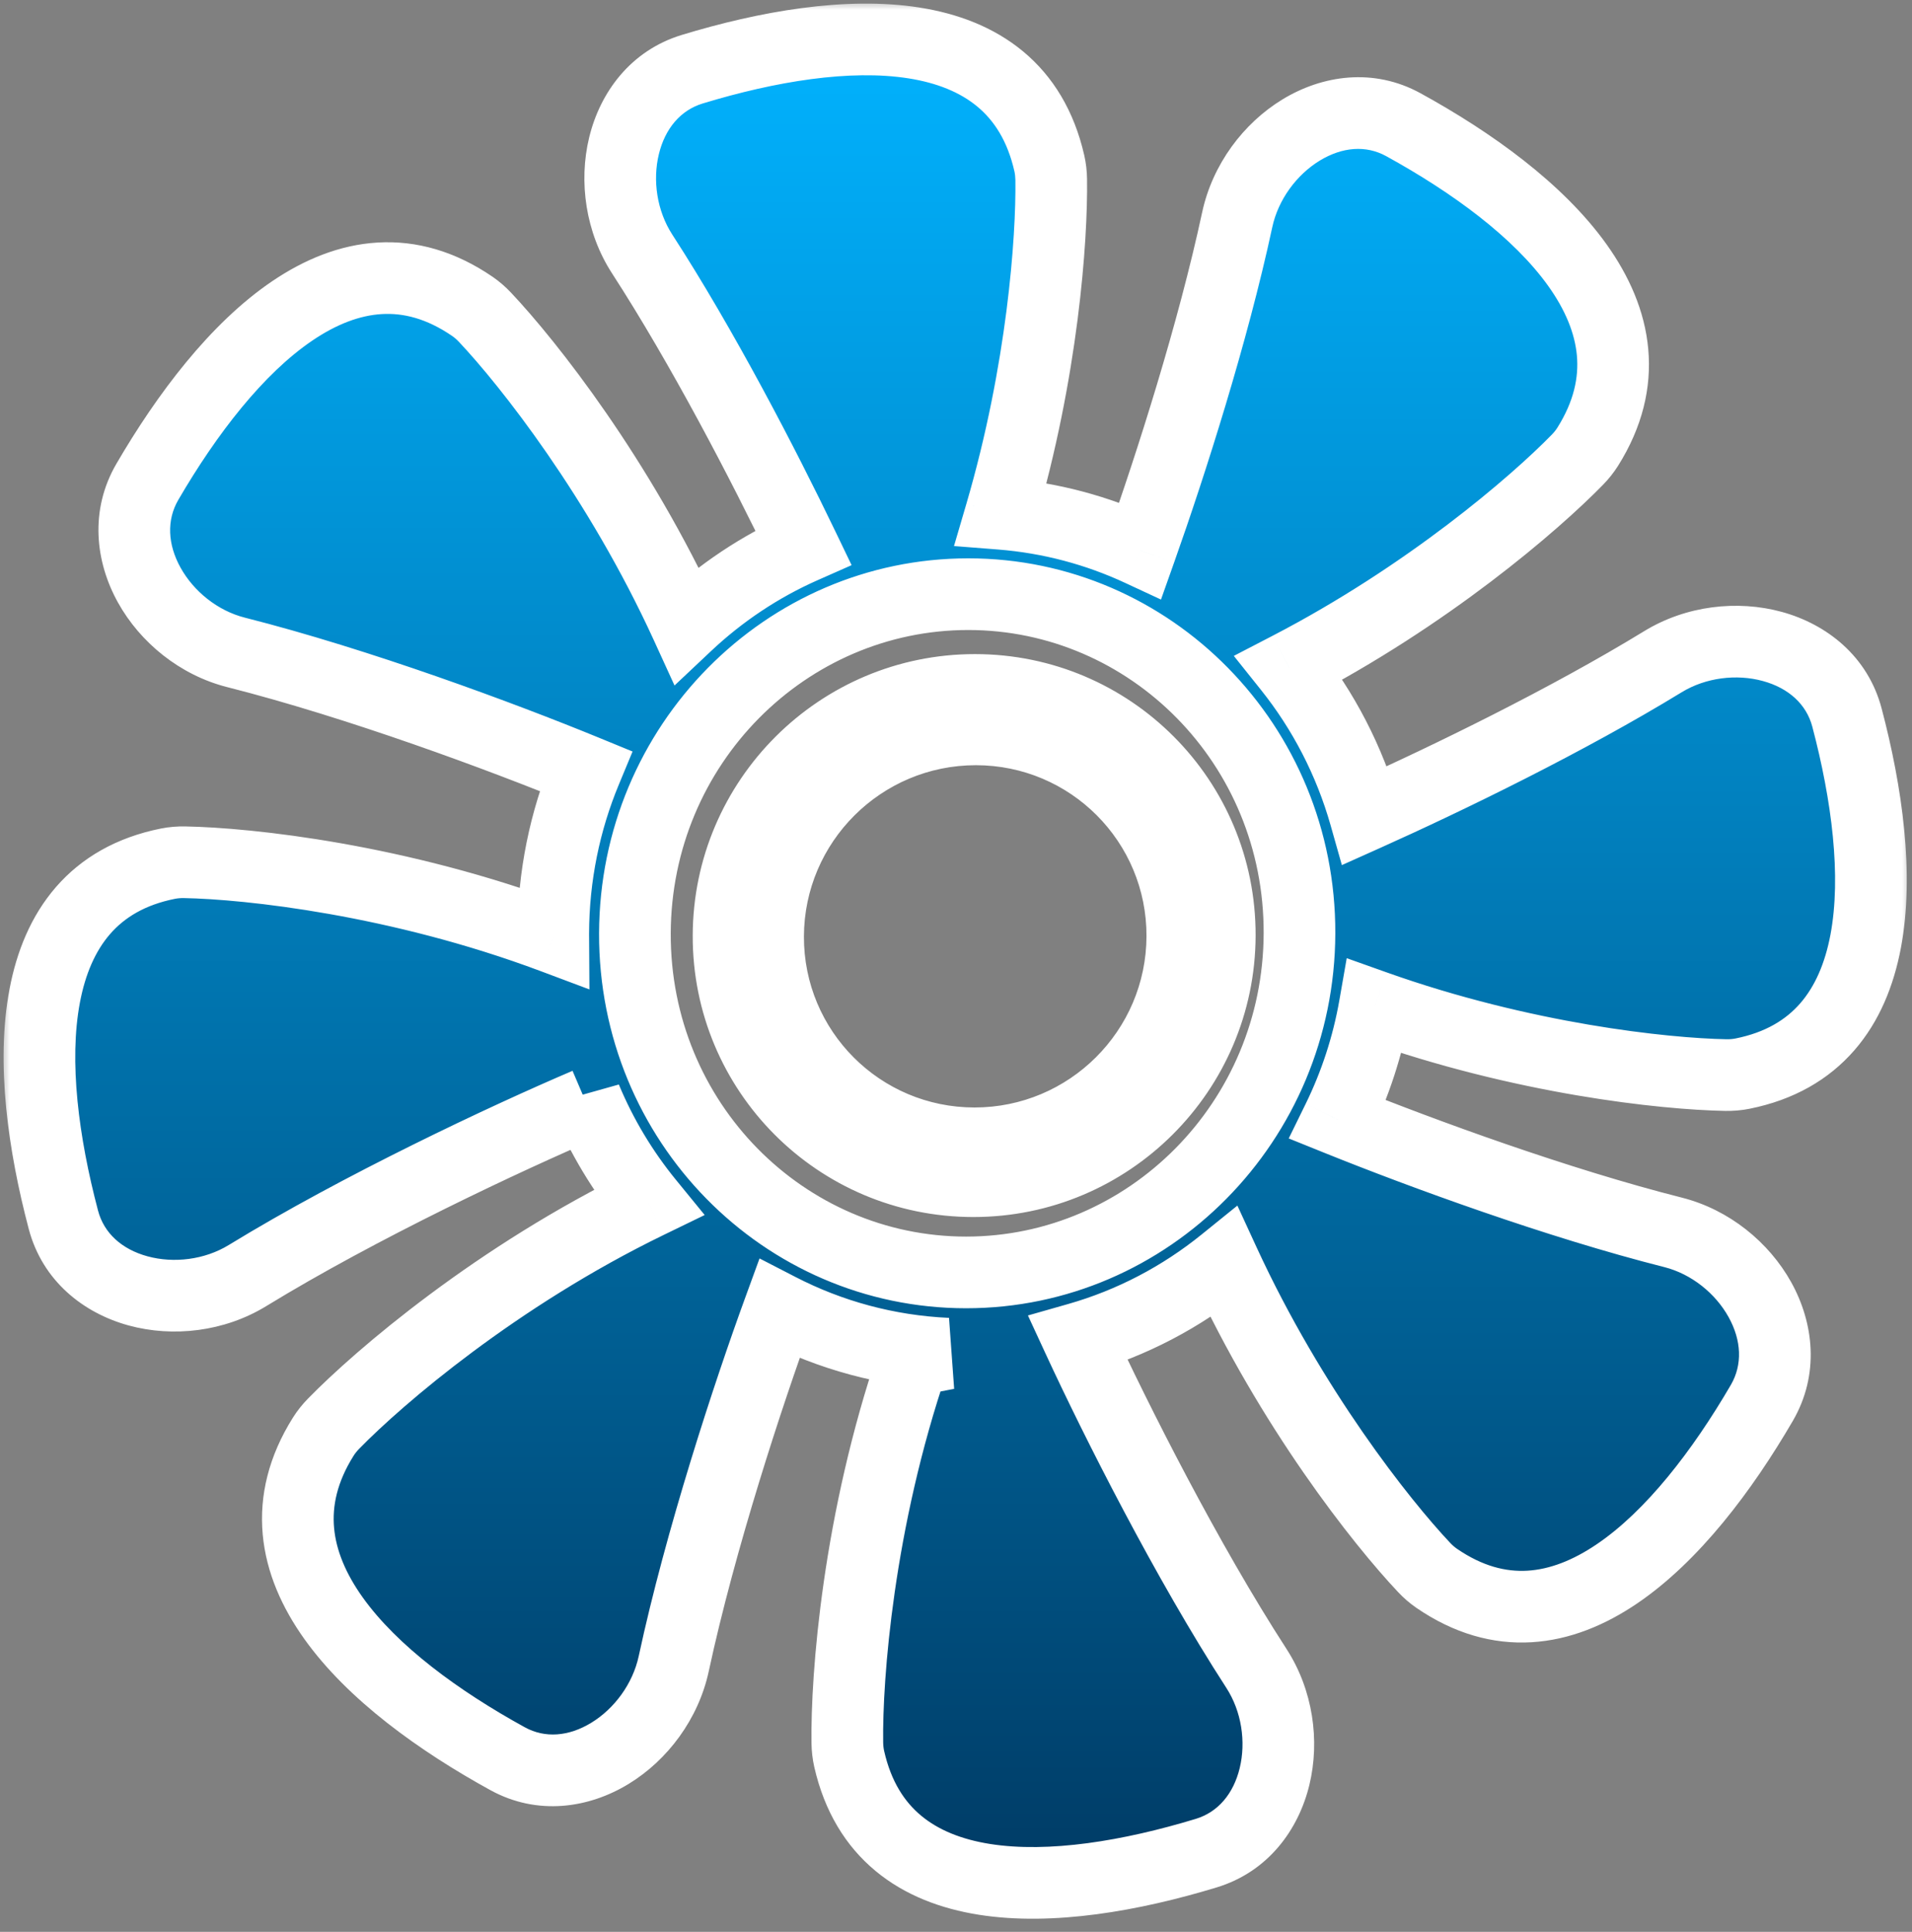
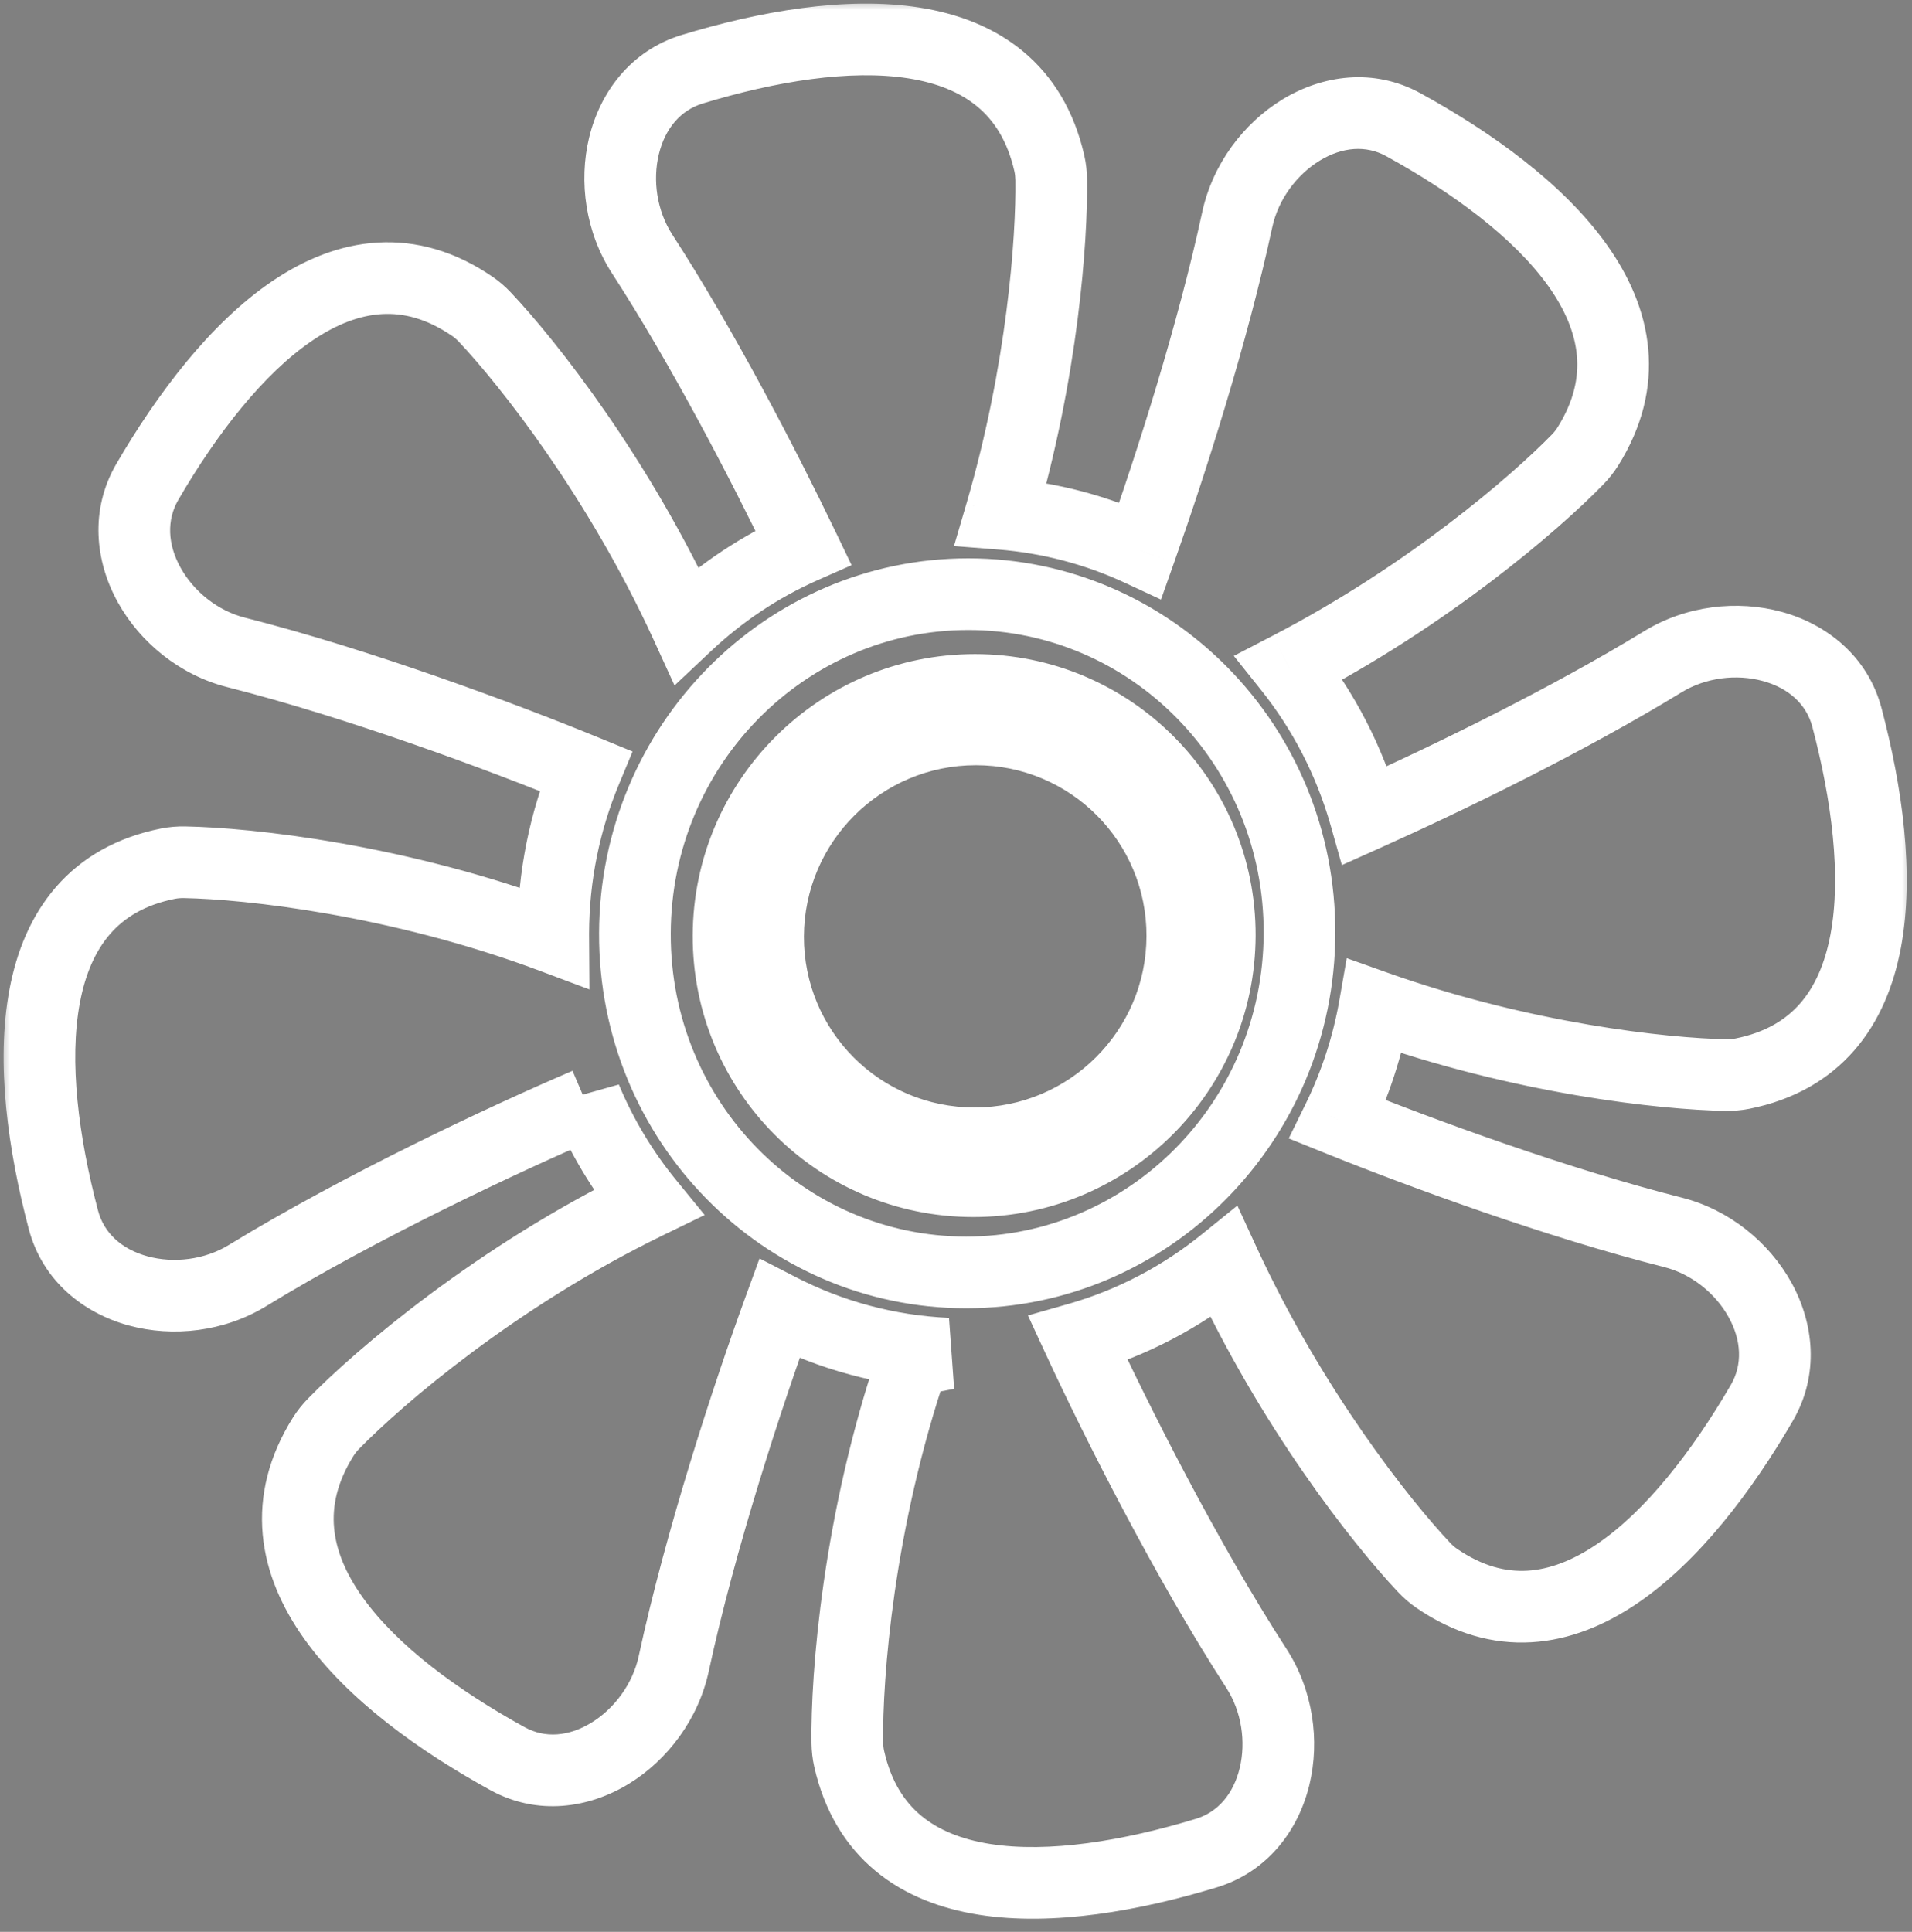
<svg xmlns="http://www.w3.org/2000/svg" width="97" height="98" viewBox="0 0 97 98" fill="none">
  <rect x="0" y="0" width="97" height="98" fill="#808080" stroke="none" />
  <mask id="path-1-outside-1_365_5587" maskUnits="userSpaceOnUse" x="0" y="0" width="97" height="98" fill="black">
    <rect fill="white" width="97" height="98" />
-     <path fill-rule="evenodd" clip-rule="evenodd" d="M57.853 27.924C55.67 26.907 53.284 26.261 50.772 26.064C52.897 18.814 53.372 12.114 53.33 9.11C53.327 8.833 53.296 8.55 53.234 8.28C51.498 0.682 42.714 1.201 35.121 3.51C31.393 4.644 30.461 9.615 32.577 12.881C35.633 17.601 38.718 23.532 40.752 27.766C38.555 28.737 36.552 30.078 34.819 31.712C31.405 24.251 26.8 18.421 24.602 16.093C24.411 15.889 24.196 15.701 23.966 15.543C17.581 11.167 11.492 17.551 7.476 24.441C5.504 27.825 8.2 32.139 11.973 33.095C18.176 34.666 25.456 37.366 29.713 39.113C28.662 41.646 28.077 44.428 28.067 47.346C28.067 47.39 28.067 47.434 28.067 47.477C28.068 47.506 28.068 47.535 28.068 47.563C20.226 44.623 12.622 43.801 9.362 43.742C9.08 43.736 8.793 43.759 8.517 43.814C0.957 45.327 1.18 54.165 3.216 61.879C4.217 65.672 9.205 66.759 12.554 64.71C18.262 61.218 25.64 57.753 29.76 55.993L29.717 55.715C30.519 57.641 31.592 59.421 32.887 61.006C25.208 64.735 19.239 69.848 16.921 72.225C16.725 72.425 16.546 72.648 16.397 72.886C12.27 79.465 18.794 85.395 25.75 89.218C29.168 91.096 33.356 88.233 34.181 84.395C35.527 78.131 37.942 70.758 39.533 66.401C42.114 67.731 45.003 68.534 48.065 68.671L46.322 69.003C43.534 77.158 42.941 85.067 42.987 88.408C42.991 88.685 43.022 88.967 43.084 89.238C44.819 96.836 53.604 96.317 61.196 94.008C64.924 92.874 65.856 87.903 63.741 84.637C60.206 79.178 56.633 72.099 54.691 67.899C57.425 67.119 59.936 65.792 62.101 64.041C65.508 71.434 70.069 77.207 72.253 79.52C72.445 79.724 72.66 79.912 72.89 80.069C79.274 84.446 85.364 78.061 89.379 71.172C91.352 67.788 88.655 63.474 84.882 62.518C79.021 61.033 72.197 58.54 67.872 56.797C68.749 55.006 69.387 53.074 69.742 51.042C77.262 53.717 84.418 54.48 87.554 54.537C87.836 54.542 88.123 54.52 88.399 54.465C95.959 52.952 95.737 44.114 93.7 36.4C92.699 32.607 87.712 31.52 84.362 33.569C79.525 36.528 73.488 39.468 69.252 41.367C68.465 38.592 67.139 36.05 65.395 33.868C72.428 30.218 77.844 25.557 80.027 23.319C80.222 23.119 80.402 22.896 80.551 22.659C84.678 16.079 78.154 10.15 71.198 6.327C67.78 4.449 63.591 7.312 62.767 11.149C61.539 16.861 59.423 23.495 57.853 27.924ZM49.013 64.549C58.26 64.549 65.895 56.911 65.925 47.346C65.956 37.78 58.369 30.142 49.122 30.142C39.875 30.142 32.24 37.78 32.21 47.346C32.179 56.911 39.766 64.549 49.013 64.549ZM61.882 47.461C61.86 54.342 56.263 59.921 49.382 59.921C42.5 59.921 36.939 54.342 36.961 47.461C36.982 40.579 42.579 35 49.461 35C56.342 35 61.903 40.579 61.882 47.461ZM59.982 47.5C59.964 53.299 55.245 58 49.441 58C43.638 58 38.948 53.299 38.967 47.5C38.985 41.701 43.704 37 49.508 37C55.311 37 60.001 41.701 59.982 47.5Z" />
  </mask>
-   <path fill-rule="evenodd" clip-rule="evenodd" d="M57.853 27.924C55.67 26.907 53.284 26.261 50.772 26.064C52.897 18.814 53.372 12.114 53.33 9.11C53.327 8.833 53.296 8.55 53.234 8.28C51.498 0.682 42.714 1.201 35.121 3.51C31.393 4.644 30.461 9.615 32.577 12.881C35.633 17.601 38.718 23.532 40.752 27.766C38.555 28.737 36.552 30.078 34.819 31.712C31.405 24.251 26.8 18.421 24.602 16.093C24.411 15.889 24.196 15.701 23.966 15.543C17.581 11.167 11.492 17.551 7.476 24.441C5.504 27.825 8.2 32.139 11.973 33.095C18.176 34.666 25.456 37.366 29.713 39.113C28.662 41.646 28.077 44.428 28.067 47.346C28.067 47.39 28.067 47.434 28.067 47.477C28.068 47.506 28.068 47.535 28.068 47.563C20.226 44.623 12.622 43.801 9.362 43.742C9.08 43.736 8.793 43.759 8.517 43.814C0.957 45.327 1.18 54.165 3.216 61.879C4.217 65.672 9.205 66.759 12.554 64.71C18.262 61.218 25.64 57.753 29.76 55.993L29.717 55.715C30.519 57.641 31.592 59.421 32.887 61.006C25.208 64.735 19.239 69.848 16.921 72.225C16.725 72.425 16.546 72.648 16.397 72.886C12.27 79.465 18.794 85.395 25.75 89.218C29.168 91.096 33.356 88.233 34.181 84.395C35.527 78.131 37.942 70.758 39.533 66.401C42.114 67.731 45.003 68.534 48.065 68.671L46.322 69.003C43.534 77.158 42.941 85.067 42.987 88.408C42.991 88.685 43.022 88.967 43.084 89.238C44.819 96.836 53.604 96.317 61.196 94.008C64.924 92.874 65.856 87.903 63.741 84.637C60.206 79.178 56.633 72.099 54.691 67.899C57.425 67.119 59.936 65.792 62.101 64.041C65.508 71.434 70.069 77.207 72.253 79.52C72.445 79.724 72.66 79.912 72.89 80.069C79.274 84.446 85.364 78.061 89.379 71.172C91.352 67.788 88.655 63.474 84.882 62.518C79.021 61.033 72.197 58.54 67.872 56.797C68.749 55.006 69.387 53.074 69.742 51.042C77.262 53.717 84.418 54.48 87.554 54.537C87.836 54.542 88.123 54.52 88.399 54.465C95.959 52.952 95.737 44.114 93.7 36.4C92.699 32.607 87.712 31.52 84.362 33.569C79.525 36.528 73.488 39.468 69.252 41.367C68.465 38.592 67.139 36.05 65.395 33.868C72.428 30.218 77.844 25.557 80.027 23.319C80.222 23.119 80.402 22.896 80.551 22.659C84.678 16.079 78.154 10.15 71.198 6.327C67.78 4.449 63.591 7.312 62.767 11.149C61.539 16.861 59.423 23.495 57.853 27.924ZM49.013 64.549C58.26 64.549 65.895 56.911 65.925 47.346C65.956 37.78 58.369 30.142 49.122 30.142C39.875 30.142 32.24 37.78 32.21 47.346C32.179 56.911 39.766 64.549 49.013 64.549ZM61.882 47.461C61.86 54.342 56.263 59.921 49.382 59.921C42.5 59.921 36.939 54.342 36.961 47.461C36.982 40.579 42.579 35 49.461 35C56.342 35 61.903 40.579 61.882 47.461ZM59.982 47.5C59.964 53.299 55.245 58 49.441 58C43.638 58 38.948 53.299 38.967 47.5C38.985 41.701 43.704 37 49.508 37C55.311 37 60.001 41.701 59.982 47.5Z" fill="url(#paint0_linear_365_5587)" />
  <path d="M50.772 26.064L49.028 25.553L48.398 27.701L50.63 27.876L50.772 26.064ZM57.853 27.924L57.086 29.572L58.899 30.415L59.567 28.531L57.853 27.924ZM53.33 9.11L55.148 9.085V9.085L53.33 9.11ZM53.234 8.28L51.462 8.685V8.685L53.234 8.28ZM35.121 3.51L34.592 1.771V1.771L35.121 3.51ZM32.577 12.881L31.051 13.869L32.577 12.881ZM40.752 27.766L41.487 29.429L43.204 28.67L42.391 26.979L40.752 27.766ZM34.819 31.712L33.166 32.468L34.22 34.774L36.066 33.035L34.819 31.712ZM24.602 16.093L25.924 14.845L25.924 14.845L24.602 16.093ZM23.966 15.543L24.994 14.044L24.994 14.044L23.966 15.543ZM7.476 24.441L9.047 25.356H9.047L7.476 24.441ZM11.973 33.095L11.527 34.857H11.527L11.973 33.095ZM29.713 39.113L31.392 39.809L32.091 38.124L30.403 37.431L29.713 39.113ZM28.067 47.346L29.885 47.352V47.352L28.067 47.346ZM28.067 47.477L26.25 47.483V47.483L28.067 47.477ZM28.068 47.563L27.43 49.265L29.903 50.193L29.886 47.551L28.068 47.563ZM9.362 43.742L9.329 45.559H9.329L9.362 43.742ZM8.517 43.814L8.16 42.032H8.16L8.517 43.814ZM3.216 61.879L4.974 61.415L3.216 61.879ZM12.554 64.71L11.605 63.159L12.554 64.71ZM29.76 55.993L30.474 57.665L31.773 57.111L31.556 55.714L29.76 55.993ZM29.717 55.715L31.395 55.016L27.92 55.994L29.717 55.715ZM32.887 61.006L33.681 62.642L35.75 61.637L34.295 59.856L32.887 61.006ZM16.921 72.225L18.222 73.495L18.222 73.495L16.921 72.225ZM16.397 72.886L14.857 71.92H14.857L16.397 72.886ZM25.75 89.218L26.626 87.624H26.626L25.75 89.218ZM34.181 84.395L35.958 84.777L34.181 84.395ZM39.533 66.401L40.366 64.785L38.533 63.84L37.826 65.777L39.533 66.401ZM48.065 68.671L48.406 70.456L48.146 66.855L48.065 68.671ZM46.322 69.003L45.981 67.218L44.944 67.416L44.602 68.415L46.322 69.003ZM42.987 88.408L41.169 88.433V88.433L42.987 88.408ZM43.084 89.238L44.856 88.833V88.833L43.084 89.238ZM61.196 94.008L60.667 92.269L61.196 94.008ZM63.741 84.637L62.215 85.625L63.741 84.637ZM54.691 67.899L54.192 66.151L52.149 66.733L53.041 68.662L54.691 67.899ZM62.101 64.041L63.752 63.28L62.775 61.158L60.958 62.627L62.101 64.041ZM72.253 79.52L70.931 80.768L72.253 79.52ZM72.89 80.069L73.918 78.57L73.918 78.57L72.89 80.069ZM89.379 71.172L90.95 72.088L89.379 71.172ZM84.882 62.518L84.436 64.28L84.882 62.518ZM67.872 56.797L66.24 55.997L65.38 57.752L67.192 58.483L67.872 56.797ZM69.742 51.042L70.351 49.33L68.322 48.608L67.951 50.729L69.742 51.042ZM87.554 54.537L87.587 52.72H87.587L87.554 54.537ZM88.399 54.465L88.756 56.247L88.756 56.247L88.399 54.465ZM93.7 36.4L91.943 36.864L93.7 36.4ZM84.362 33.569L85.311 35.12L84.362 33.569ZM69.252 41.367L67.503 41.863L68.076 43.886L69.995 43.026L69.252 41.367ZM65.395 33.868L64.558 32.254L62.594 33.273L63.975 35.002L65.395 33.868ZM80.027 23.319L78.726 22.05L78.726 22.05L80.027 23.319ZM80.551 22.659L79.011 21.693L79.011 21.693L80.551 22.659ZM71.198 6.327L72.073 4.734V4.734L71.198 6.327ZM62.767 11.149L60.989 10.767V10.767L62.767 11.149ZM65.925 47.346L67.743 47.352L65.925 47.346ZM49.013 64.549V62.731V64.549ZM61.882 47.461L63.7 47.466L61.882 47.461ZM36.961 47.461L38.778 47.466V47.466L36.961 47.461ZM49.461 35V33.182V35ZM38.967 47.5L37.149 47.494V47.494L38.967 47.5ZM49.508 37V38.818H49.508L49.508 37ZM50.63 27.876C52.921 28.056 55.095 28.645 57.086 29.572L58.62 26.276C56.244 25.169 53.647 24.466 50.914 24.252L50.63 27.876ZM51.513 9.136C51.552 11.978 51.096 18.495 49.028 25.553L52.517 26.575C54.697 19.133 55.192 12.25 55.148 9.085L51.513 9.136ZM51.462 8.685C51.492 8.818 51.51 8.971 51.513 9.136L55.148 9.085C55.143 8.694 55.1 8.283 55.006 7.875L51.462 8.685ZM35.65 5.249C39.353 4.123 43.133 3.508 46.09 3.975C47.544 4.205 48.709 4.682 49.579 5.404C50.428 6.108 51.108 7.136 51.462 8.685L55.006 7.875C54.492 5.625 53.423 3.868 51.9 2.605C50.397 1.359 48.566 0.686 46.658 0.384C42.891 -0.211 38.482 0.588 34.592 1.771L35.65 5.249ZM34.102 11.893C33.329 10.698 33.102 9.155 33.425 7.824C33.741 6.517 34.528 5.591 35.65 5.249L34.592 1.771C31.987 2.563 30.444 4.689 29.891 6.968C29.344 9.223 29.709 11.798 31.051 13.869L34.102 11.893ZM42.391 26.979C40.341 22.713 37.219 16.704 34.102 11.893L31.051 13.869C34.048 18.496 37.094 24.351 39.114 28.553L42.391 26.979ZM36.066 33.035C37.651 31.54 39.482 30.315 41.487 29.429L40.017 26.103C37.628 27.16 35.452 28.617 33.572 30.389L36.066 33.035ZM23.28 17.34C25.362 19.546 29.846 25.214 33.166 32.468L36.472 30.956C32.964 23.289 28.238 17.296 25.924 14.845L23.28 17.34ZM22.938 17.043C23.05 17.119 23.167 17.22 23.28 17.34L25.924 14.845C25.654 14.558 25.342 14.283 24.994 14.044L22.938 17.043ZM9.047 25.356C11.006 21.994 13.366 18.955 15.851 17.273C17.074 16.445 18.249 15.999 19.368 15.933C20.459 15.868 21.642 16.155 22.938 17.043L24.994 14.044C23.097 12.744 21.125 12.187 19.153 12.304C17.209 12.419 15.414 13.179 13.814 14.262C10.655 16.4 7.962 19.998 5.906 23.525L9.047 25.356ZM12.42 31.332C11.045 30.984 9.829 30.003 9.16 28.797C8.502 27.612 8.449 26.382 9.047 25.356L5.906 23.525C4.531 25.884 4.839 28.503 5.981 30.56C7.11 32.596 9.129 34.249 11.527 34.857L12.42 31.332ZM30.403 37.431C26.109 35.669 18.74 32.933 12.42 31.332L11.527 34.857C17.612 36.398 24.804 39.063 29.023 40.794L30.403 37.431ZM29.885 47.352C29.894 44.674 30.43 42.127 31.392 39.809L28.033 38.416C26.893 41.165 26.26 44.181 26.25 47.34L29.885 47.352ZM29.885 47.472C29.885 47.432 29.885 47.392 29.885 47.352L26.25 47.34C26.25 47.388 26.25 47.435 26.25 47.483L29.885 47.472ZM29.886 47.551C29.886 47.525 29.885 47.499 29.885 47.472L26.25 47.483C26.25 47.513 26.25 47.544 26.25 47.575L29.886 47.551ZM9.329 45.559C12.418 45.615 19.812 46.409 27.43 49.265L28.706 45.861C20.64 42.837 12.827 41.986 9.395 41.924L9.329 45.559ZM8.873 45.597C9.008 45.57 9.163 45.556 9.329 45.559L9.395 41.924C8.997 41.917 8.579 41.948 8.16 42.032L8.873 45.597ZM4.974 61.415C3.98 57.652 3.494 53.826 4.054 50.858C4.33 49.398 4.842 48.237 5.585 47.383C6.309 46.551 7.343 45.903 8.873 45.597L8.16 42.032C5.911 42.482 4.138 43.506 2.841 44.997C1.563 46.467 0.841 48.281 0.482 50.184C-0.228 53.943 0.415 58.392 1.458 62.343L4.974 61.415ZM11.605 63.159C10.378 63.91 8.813 64.096 7.484 63.732C6.178 63.375 5.275 62.556 4.974 61.415L1.458 62.343C2.158 64.996 4.249 66.616 6.525 67.239C8.777 67.855 11.381 67.559 13.503 66.261L11.605 63.159ZM29.046 54.322C24.885 56.098 17.419 59.603 11.605 63.159L13.503 66.261C19.106 62.833 26.394 59.407 30.474 57.665L29.046 54.322ZM27.92 55.994L27.964 56.272L31.556 55.714L31.513 55.436L27.92 55.994ZM34.295 59.856C33.11 58.406 32.129 56.778 31.395 55.016L28.039 56.414C28.909 58.504 30.073 60.436 31.48 62.157L34.295 59.856ZM18.222 73.495C20.421 71.24 26.223 66.263 33.681 62.642L32.093 59.371C24.193 63.207 18.058 68.456 15.619 70.956L18.222 73.495ZM17.937 73.852C18.01 73.735 18.107 73.613 18.222 73.495L15.619 70.956C15.344 71.238 15.082 71.561 14.857 71.92L17.937 73.852ZM26.626 87.624C23.234 85.76 20.146 83.482 18.397 81.03C17.537 79.823 17.052 78.648 16.949 77.511C16.848 76.401 17.097 75.19 17.937 73.852L14.857 71.92C13.633 73.871 13.149 75.868 13.328 77.84C13.505 79.785 14.313 81.564 15.437 83.141C17.657 86.254 21.31 88.852 24.875 90.811L26.626 87.624ZM32.404 84.013C32.1 85.425 31.161 86.686 29.993 87.397C28.846 88.095 27.647 88.185 26.626 87.624L24.875 90.811C27.272 92.128 29.875 91.725 31.884 90.502C33.87 89.292 35.437 87.203 35.958 84.777L32.404 84.013ZM37.826 65.777C36.221 70.172 33.775 77.633 32.404 84.013L35.958 84.777C37.279 78.629 39.663 71.344 41.241 67.025L37.826 65.777ZM48.146 66.855C45.352 66.73 42.719 65.998 40.366 64.785L38.7 68.017C41.508 69.464 44.654 70.338 47.984 70.487L48.146 66.855ZM46.663 70.789L48.406 70.456L47.724 66.885L45.981 67.218L46.663 70.789ZM44.805 88.382C44.761 85.213 45.333 77.516 48.042 69.591L44.602 68.415C41.735 76.8 41.12 84.922 41.169 88.433L44.805 88.382ZM44.856 88.833C44.825 88.7 44.807 88.546 44.805 88.382L41.169 88.433C41.175 88.824 41.218 89.234 41.311 89.643L44.856 88.833ZM60.667 92.269C56.965 93.395 53.185 94.01 50.227 93.543C48.774 93.313 47.609 92.835 46.739 92.114C45.889 91.41 45.209 90.382 44.856 88.833L41.311 89.643C41.825 91.893 42.895 93.65 44.418 94.913C45.921 96.159 47.752 96.832 49.66 97.134C53.427 97.729 57.835 96.93 61.725 95.747L60.667 92.269ZM62.215 85.625C62.989 86.82 63.216 88.363 62.893 89.694C62.576 91.001 61.79 91.927 60.667 92.269L61.725 95.747C64.33 94.955 65.874 92.829 66.427 90.55C66.973 88.295 66.608 85.72 65.267 83.649L62.215 85.625ZM53.041 68.662C55 72.899 58.614 80.065 62.215 85.625L65.267 83.649C61.797 78.292 58.266 71.299 56.341 67.136L53.041 68.662ZM60.958 62.627C58.978 64.229 56.685 65.44 54.192 66.151L55.189 69.647C58.166 68.799 60.895 67.355 63.245 65.454L60.958 62.627ZM73.575 78.273C71.507 76.081 67.065 70.47 63.752 63.28L60.45 64.802C63.951 72.399 68.632 78.332 70.931 80.768L73.575 78.273ZM73.918 78.57C73.806 78.493 73.688 78.393 73.575 78.273L70.931 80.768C71.201 81.055 71.513 81.33 71.862 81.569L73.918 78.57ZM87.809 70.257C85.849 73.618 83.49 76.658 81.004 78.34C79.782 79.168 78.607 79.614 77.488 79.68C76.397 79.744 75.213 79.458 73.918 78.57L71.862 81.569C73.759 82.869 75.731 83.426 77.703 83.309C79.646 83.194 81.442 82.434 83.042 81.351C86.201 79.213 88.894 75.615 90.95 72.088L87.809 70.257ZM84.436 64.28C85.811 64.629 87.027 65.61 87.696 66.816C88.353 68.001 88.406 69.231 87.809 70.257L90.95 72.088C92.325 69.729 92.016 67.109 90.875 65.052C89.745 63.017 87.727 61.364 85.328 60.756L84.436 64.28ZM67.192 58.483C71.552 60.24 78.461 62.767 84.436 64.28L85.328 60.756C79.58 59.3 72.842 56.84 68.552 55.111L67.192 58.483ZM67.951 50.729C67.626 52.589 67.042 54.358 66.24 55.997L69.505 57.596C70.456 55.654 71.147 53.558 71.533 51.355L67.951 50.729ZM87.587 52.72C84.619 52.666 77.662 51.93 70.351 49.33L69.133 52.755C76.863 55.505 84.216 56.295 87.521 56.355L87.587 52.72ZM88.043 52.682C87.909 52.709 87.753 52.723 87.587 52.72L87.521 56.355C87.919 56.362 88.338 56.331 88.756 56.247L88.043 52.682ZM91.943 36.864C92.936 40.627 93.422 44.453 92.862 47.42C92.586 48.88 92.074 50.041 91.332 50.895C90.607 51.728 89.573 52.376 88.043 52.682L88.756 56.247C91.005 55.797 92.778 54.772 94.075 53.281C95.353 51.812 96.075 49.997 96.435 48.095C97.144 44.336 96.501 39.886 95.458 35.936L91.943 36.864ZM85.311 35.12C86.538 34.368 88.103 34.183 89.432 34.547C90.738 34.904 91.641 35.723 91.943 36.864L95.458 35.936C94.758 33.283 92.667 31.663 90.391 31.04C88.139 30.424 85.535 30.72 83.413 32.018L85.311 35.12ZM69.995 43.026C74.264 41.113 80.379 38.136 85.311 35.12L83.413 32.018C78.67 34.92 72.712 37.824 68.508 39.708L69.995 43.026ZM63.975 35.002C65.57 36.999 66.783 39.324 67.503 41.863L71.001 40.872C70.147 37.86 68.708 35.102 66.816 32.733L63.975 35.002ZM78.726 22.05C76.659 24.169 71.396 28.706 64.558 32.254L66.233 35.481C73.46 31.731 79.029 26.945 81.329 24.588L78.726 22.05ZM79.011 21.693C78.938 21.809 78.841 21.932 78.726 22.05L81.329 24.588C81.604 24.306 81.866 23.983 82.091 23.625L79.011 21.693ZM70.322 7.92C73.714 9.784 76.802 12.062 78.551 14.515C79.411 15.721 79.895 16.897 79.999 18.033C80.099 19.143 79.851 20.354 79.011 21.693L82.091 23.625C83.315 21.674 83.798 19.676 83.619 17.704C83.443 15.759 82.635 13.98 81.511 12.404C79.29 9.29 75.638 6.693 72.073 4.734L70.322 7.92ZM64.544 11.531C64.847 10.119 65.787 8.859 66.955 8.147C68.102 7.449 69.301 7.359 70.322 7.92L72.073 4.734C69.676 3.416 67.072 3.819 65.064 5.042C63.077 6.252 61.511 8.342 60.989 10.767L64.544 11.531ZM59.567 28.531C61.149 24.069 63.293 17.352 64.544 11.531L60.989 10.767C59.786 16.37 57.698 22.921 56.14 27.316L59.567 28.531ZM64.108 47.34C64.08 55.929 57.233 62.731 49.013 62.731V66.367C59.287 66.367 67.71 57.893 67.743 47.352L64.108 47.34ZM49.122 31.96C57.337 31.96 64.135 38.755 64.108 47.34L67.743 47.352C67.777 36.806 59.401 28.324 49.122 28.324V31.96ZM34.028 47.352C34.055 38.762 40.903 31.96 49.122 31.96V28.324C38.848 28.324 30.425 36.799 30.392 47.34L34.028 47.352ZM49.013 62.731C40.798 62.731 34 55.937 34.028 47.352L30.392 47.34C30.358 57.885 38.734 66.367 49.013 66.367V62.731ZM49.382 61.739C57.265 61.739 63.675 55.35 63.7 47.466L60.064 47.455C60.045 53.335 55.262 58.103 49.382 58.103V61.739ZM35.143 47.455C35.118 55.343 41.494 61.739 49.382 61.739V58.103C43.506 58.103 38.76 53.342 38.778 47.466L35.143 47.455ZM49.461 33.182C41.577 33.182 35.168 39.571 35.143 47.455L38.778 47.466C38.797 41.586 43.581 36.818 49.461 36.818V33.182ZM63.7 47.466C63.724 39.578 57.349 33.182 49.461 33.182V36.818C55.336 36.818 60.082 41.579 60.064 47.455L63.7 47.466ZM49.441 59.818C56.245 59.818 61.779 54.308 61.8 47.506L58.164 47.494C58.149 52.29 54.244 56.182 49.441 56.182V59.818ZM37.149 47.494C37.127 54.301 42.633 59.818 49.441 59.818V56.182C44.643 56.182 40.769 52.297 40.785 47.506L37.149 47.494ZM49.508 35.182C42.704 35.182 37.17 40.692 37.149 47.494L40.785 47.506C40.8 42.71 44.705 38.818 49.508 38.818V35.182ZM61.8 47.506C61.822 40.699 56.316 35.182 49.508 35.182L49.508 38.818C54.306 38.818 58.18 42.703 58.164 47.494L61.8 47.506Z" fill="white" mask="url(#path-1-outside-1_365_5587)" />
  <defs>
    <linearGradient id="paint0_linear_365_5587" x1="48.458" y1="2" x2="48.458" y2="95.518" gradientUnits="userSpaceOnUse">
      <stop stop-color="#01B2FE" />
      <stop offset="1" stop-color="#003B65" />
    </linearGradient>
  </defs>
</svg>